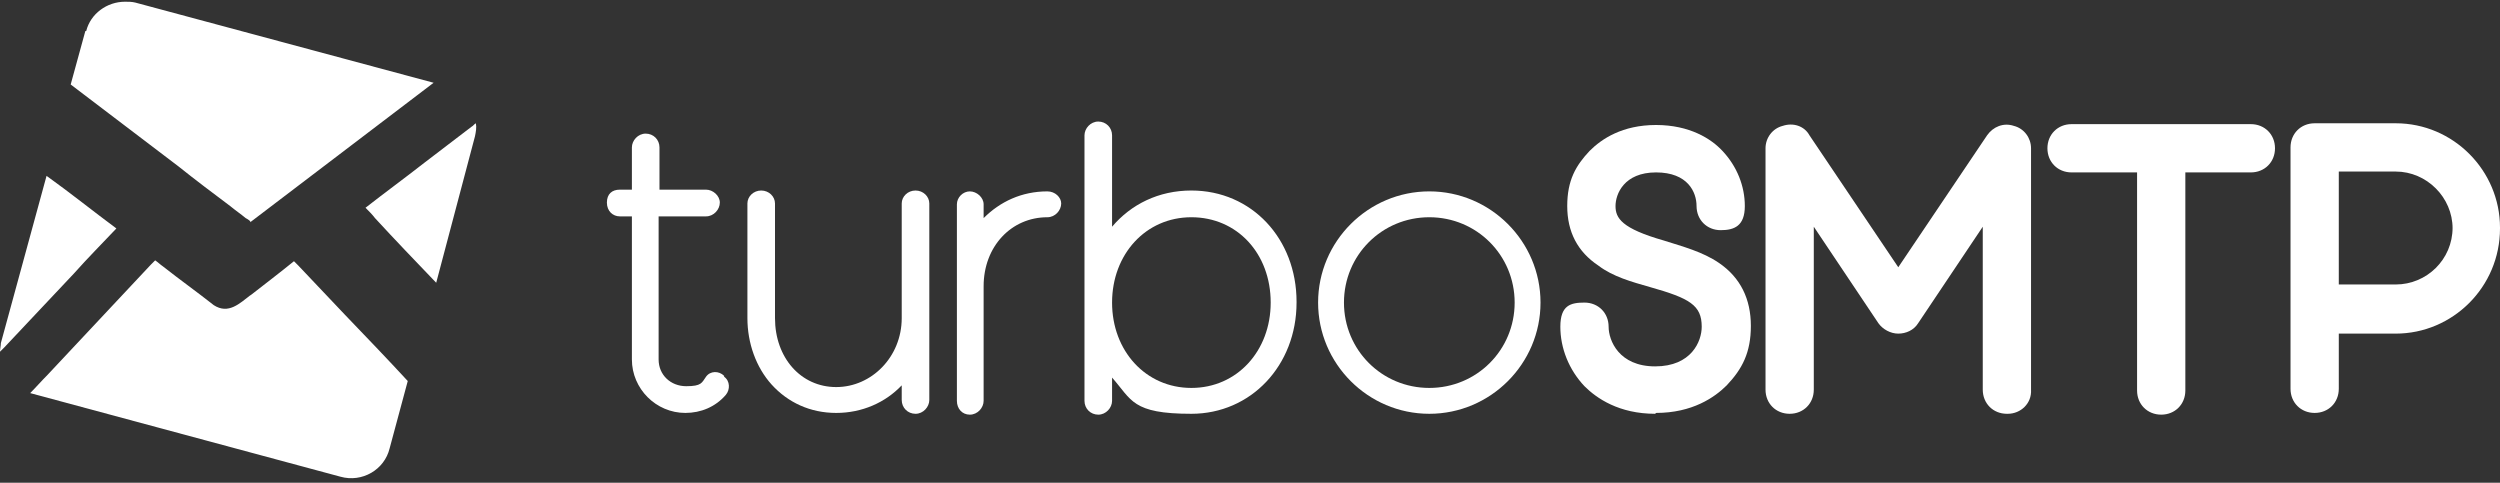
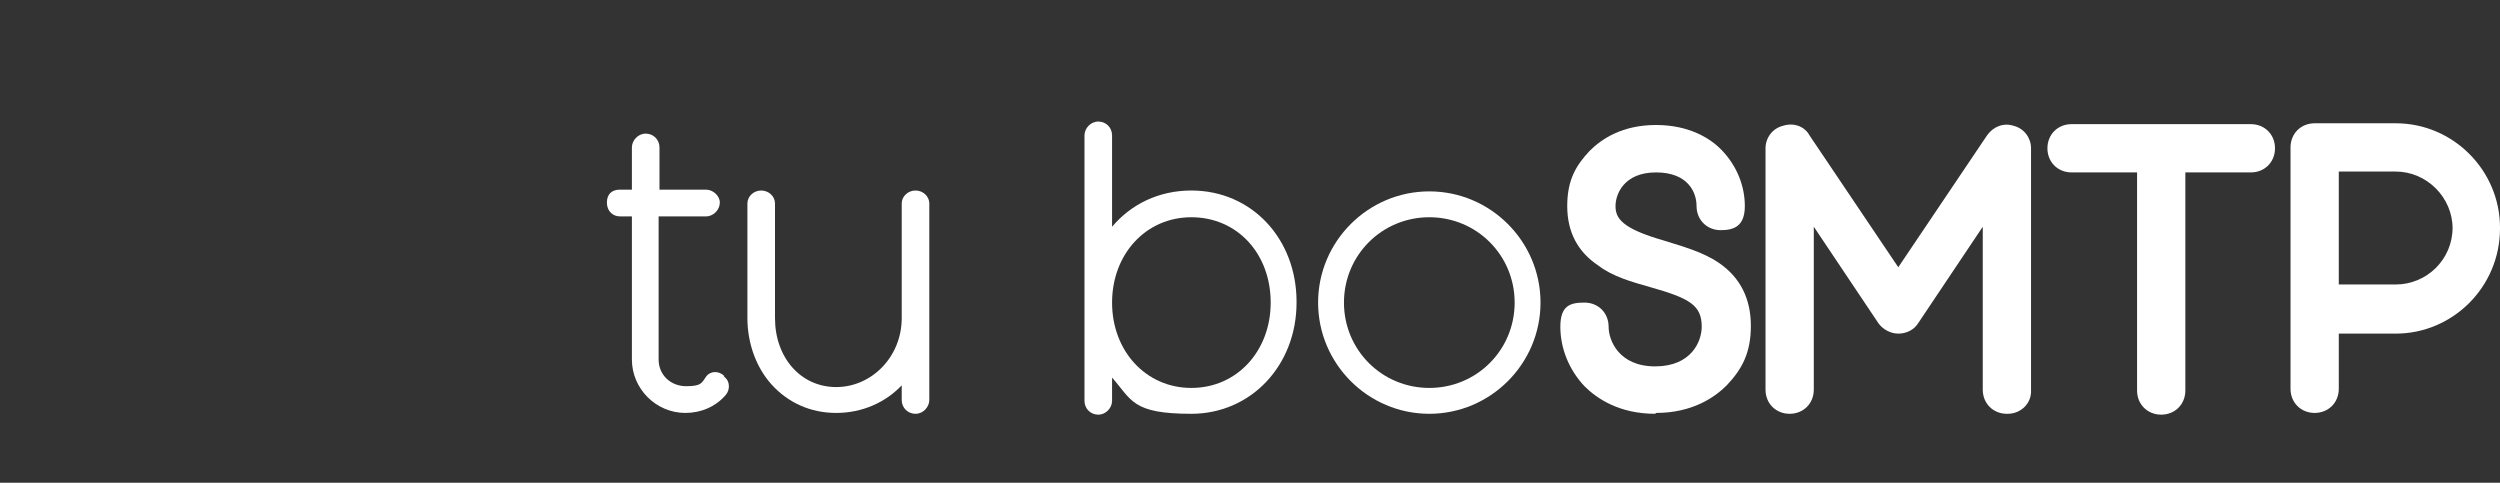
<svg xmlns="http://www.w3.org/2000/svg" id="Livello_1" data-name="Livello 1" version="1.1" viewBox="0 0 290 56">
  <rect x="0" y="0" width="290" height="56" fill="#333333" stroke="none" />
  <defs>
    <style>
      .cls-1 {
        fill: none;
      }

      .cls-1, .cls-2 {
        stroke-width: 0px;
      }

      .cls-3 {
        clip-path: url(#clippath-1);
      }

      .cls-4 {
        clip-path: url(#clippath);
      }

      .cls-2 {
        fill: #fff;
      }
    </style>
    <clipPath id="clippath">
-       <rect class="cls-1" y="0" width="55.8" height="55.8" />
-     </clipPath>
+       </clipPath>
    <clipPath id="clippath-1">
-       <path class="cls-1" d="M29.1,34.2c-1.3,1-2.6,2.3-4.3,1.2-1.9-1.5-4-3-5.9-4.5-.3-.2-.6-.5-.9-.7-.1.1-.3.3-.5.5-4,4.3-8,8.5-12,12.8-.7.7-1.3,1.4-2,2.1l36,9.7c2.5.7,5.1-.8,5.7-3.3l2.1-7.8c-2.4-2.6-4.8-5.1-7.3-7.7-1.8-1.9-3.6-3.8-5.4-5.7-.1-.1-.3-.3-.5-.5-1.6,1.3-3.3,2.6-5.1,4M.1,39.8c0,.3-.1.7-.1,1,.1-.1.3-.3.5-.5,2.7-2.9,5.4-5.7,8.1-8.6,1.6-1.8,3.2-3.4,4.9-5.2-2.7-2-5.3-4.1-8.1-6.1L.1,39.8ZM54.7,14.7c-1.8,1.4-3.7,2.8-5.5,4.2-2.3,1.8-4.5,3.4-6.8,5.2.4.4.8.8,1.1,1.2,2.3,2.5,4.7,5,7.1,7.5l4.5-17c.1-.5.2-1,.1-1.5-.2.1-.3.3-.5.4M9.9,3.6l-1.7,6.2c4.2,3.2,8.3,6.3,12.5,9.5,2,1.6,4,3.1,6,4.6.6.5,1.2.9,1.8,1.4.2.1.7.4.5.5,7.1-5.4,14.2-10.8,21.3-16.2L15.7.3c-.4-.1-.8-.1-1.2-.1-2.1,0-4,1.4-4.5,3.4Z" />
-     </clipPath>
+       </clipPath>
  </defs>
  <g id="surface1">
    <path class="cls-2" d="M84,43.7c.7.5.7,1.5.2,2.1-1.2,1.4-2.9,2.1-4.7,2.1-3.4,0-6.2-2.8-6.2-6.2v-16.6h-1.4c-.8,0-1.5-.6-1.5-1.6s.6-1.5,1.5-1.5h1.4v-4.9c0-.8.7-1.6,1.6-1.6s1.6.7,1.6,1.6v4.9h5.4c.8,0,1.6.7,1.6,1.5s-.7,1.6-1.6,1.6h-5.5v16.6c0,1.8,1.4,3.1,3.2,3.1s1.8-.4,2.3-1.1c.5-.7,1.5-.7,2.1-.1" />
    <path class="cls-2" d="M107.8,23.6v22.8c0,.8-.7,1.6-1.6,1.6s-1.6-.7-1.6-1.6v-1.7c-1.9,2-4.6,3.2-7.6,3.2s-5.6-1.2-7.5-3.3c-1.8-2-2.8-4.8-2.8-7.7v-13.3c0-.8.7-1.5,1.6-1.5s1.6.7,1.6,1.5v13.3c0,4.6,3,8,7.1,8s7.6-3.5,7.6-8v-13.3c0-.8.7-1.5,1.6-1.5s1.6.7,1.6,1.5" />
-     <path class="cls-2" d="M123.1,23.6c0,.8-.7,1.6-1.6,1.6-4.2,0-7.4,3.4-7.4,8v13.3c0,.8-.7,1.6-1.6,1.6s-1.5-.7-1.5-1.6v-22.8c0-.8.7-1.5,1.5-1.5s1.6.7,1.6,1.5v1.6c1.9-1.9,4.4-3.1,7.4-3.1.9,0,1.6.7,1.6,1.4" />
    <path class="cls-2" d="M150.4,35.1c0,7.3-5.3,12.9-12.2,12.9s-6.9-1.6-9.2-4.2v2.7c0,.8-.7,1.6-1.6,1.6s-1.6-.7-1.6-1.6V15.7c0-.8.7-1.6,1.6-1.6s1.6.7,1.6,1.6v10.6c2.2-2.6,5.4-4.2,9.2-4.2,7,0,12.2,5.6,12.2,12.9M147.4,35.1c0-5.7-3.9-9.9-9.2-9.9s-9.2,4.3-9.2,9.9,3.9,9.9,9.2,9.9,9.2-4.3,9.2-9.9" />
    <path class="cls-2" d="M165.8,48c-7.1,0-12.9-5.8-12.9-12.9s5.8-12.9,12.9-12.9,12.9,5.8,12.9,12.9-5.8,12.9-12.9,12.9M165.8,25.2c-5.5,0-9.9,4.4-9.9,9.9s4.4,9.9,9.9,9.9,9.9-4.4,9.9-9.9-4.4-9.9-9.9-9.9" />
    <path class="cls-2" d="M192,48c-4.2,0-6.8-1.8-8.2-3.2-1.8-1.9-2.8-4.4-2.8-6.9s1.2-2.8,2.8-2.8,2.8,1.2,2.8,2.8,1.2,4.6,5.4,4.6,5.4-2.9,5.4-4.6c0-2.5-1.4-3.3-6-4.6-2.1-.6-4.3-1.2-6-2.5-2.4-1.6-3.6-3.9-3.6-6.9s1-4.7,2.6-6.4c1.4-1.4,3.8-3,7.7-3s6.4,1.6,7.7,3c1.7,1.8,2.6,4.1,2.6,6.4s-1.2,2.8-2.8,2.8-2.8-1.2-2.8-2.8-1-3.9-4.7-3.9-4.7,2.5-4.7,3.9.7,2.6,5.6,4c2.2.7,4.5,1.3,6.4,2.6,2.5,1.7,3.7,4.2,3.7,7.3s-1,5-2.8,6.9c-1.4,1.4-4,3.2-8.2,3.2" />
    <path class="cls-2" d="M232.8,48c-1.6,0-2.8-1.2-2.8-2.8v-18.9l-7.5,11.2c-.5.8-1.4,1.2-2.3,1.2s-1.8-.5-2.3-1.2l-7.5-11.2v18.9c0,1.6-1.2,2.8-2.8,2.8s-2.8-1.2-2.8-2.8v-28c0-1.2.8-2.3,2-2.6,1.2-.4,2.5,0,3.1,1.1l10.3,15.3,10.3-15.3c.7-1,1.9-1.5,3.1-1.1,1.2.3,2,1.4,2,2.6v28c.1,1.6-1.2,2.8-2.7,2.8" />
    <path class="cls-2" d="M263.9,17.2c0,1.6-1.2,2.8-2.8,2.8h-7.6v25.3c0,1.6-1.2,2.8-2.8,2.8s-2.8-1.2-2.8-2.8v-25.3h-7.6c-1.6,0-2.8-1.2-2.8-2.8s1.2-2.8,2.8-2.8h20.8c1.6,0,2.8,1.2,2.8,2.8" />
    <path class="cls-2" d="M290,26.5c0,6.8-5.5,12.2-12.1,12.2h-6.6v6.4c0,1.6-1.2,2.8-2.8,2.8s-2.8-1.2-2.8-2.8v-28c0-1.6,1.2-2.8,2.8-2.8h9.4c6.7,0,12.1,5.5,12.1,12.1M284.5,26.5c0-3.6-3-6.6-6.6-6.6h-6.6v13.1h6.6c3.6,0,6.6-2.9,6.6-6.6" />
    <g class="cls-4">
      <g class="cls-3">
        <path class="cls-2" d="M41.4-23.7l37.9,65.7L13.8,79.8-24.1,14.1,41.4-23.7Z" />
      </g>
    </g>
  </g>
</svg>